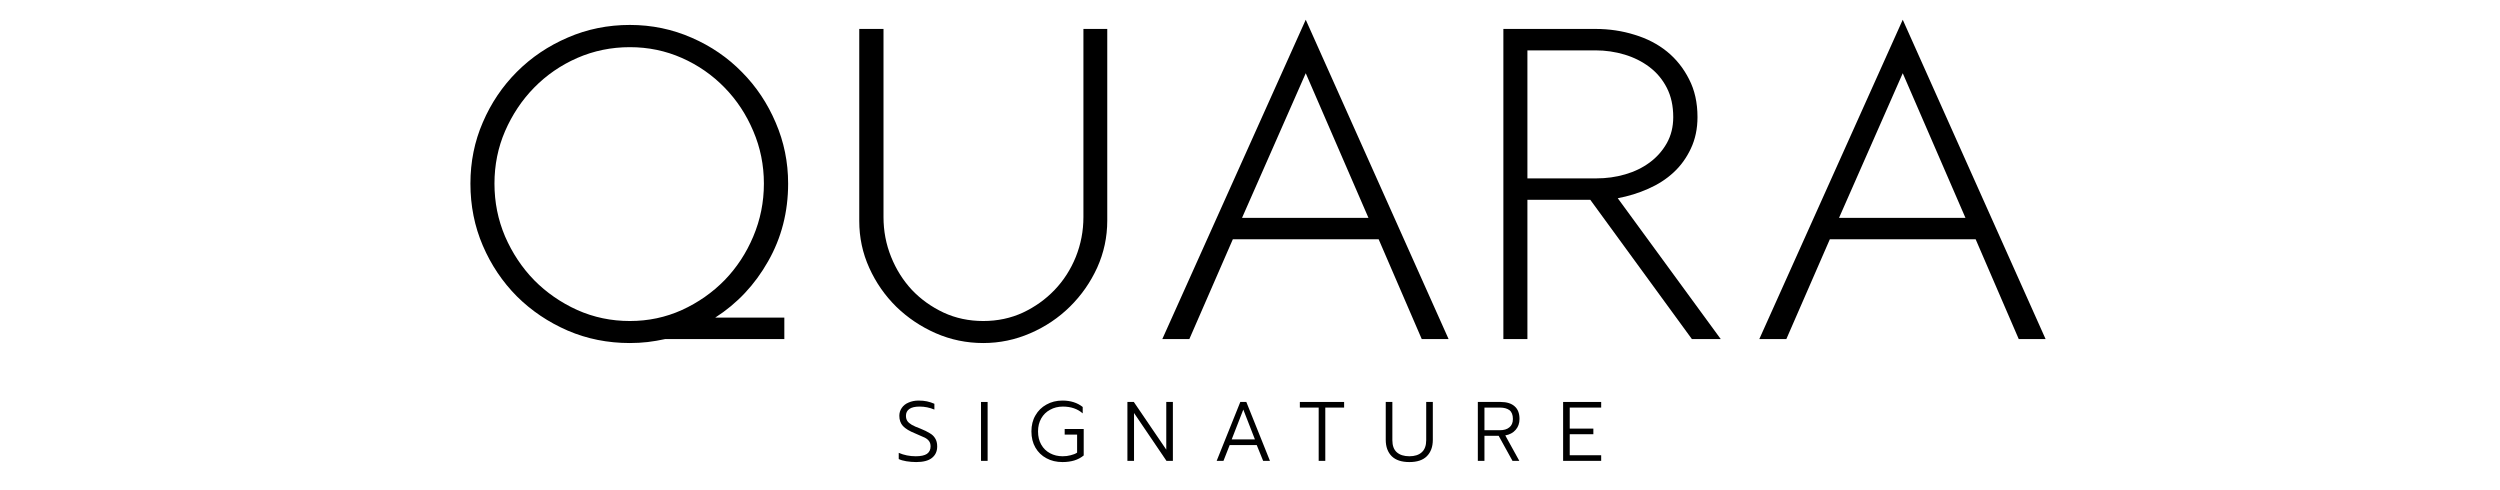
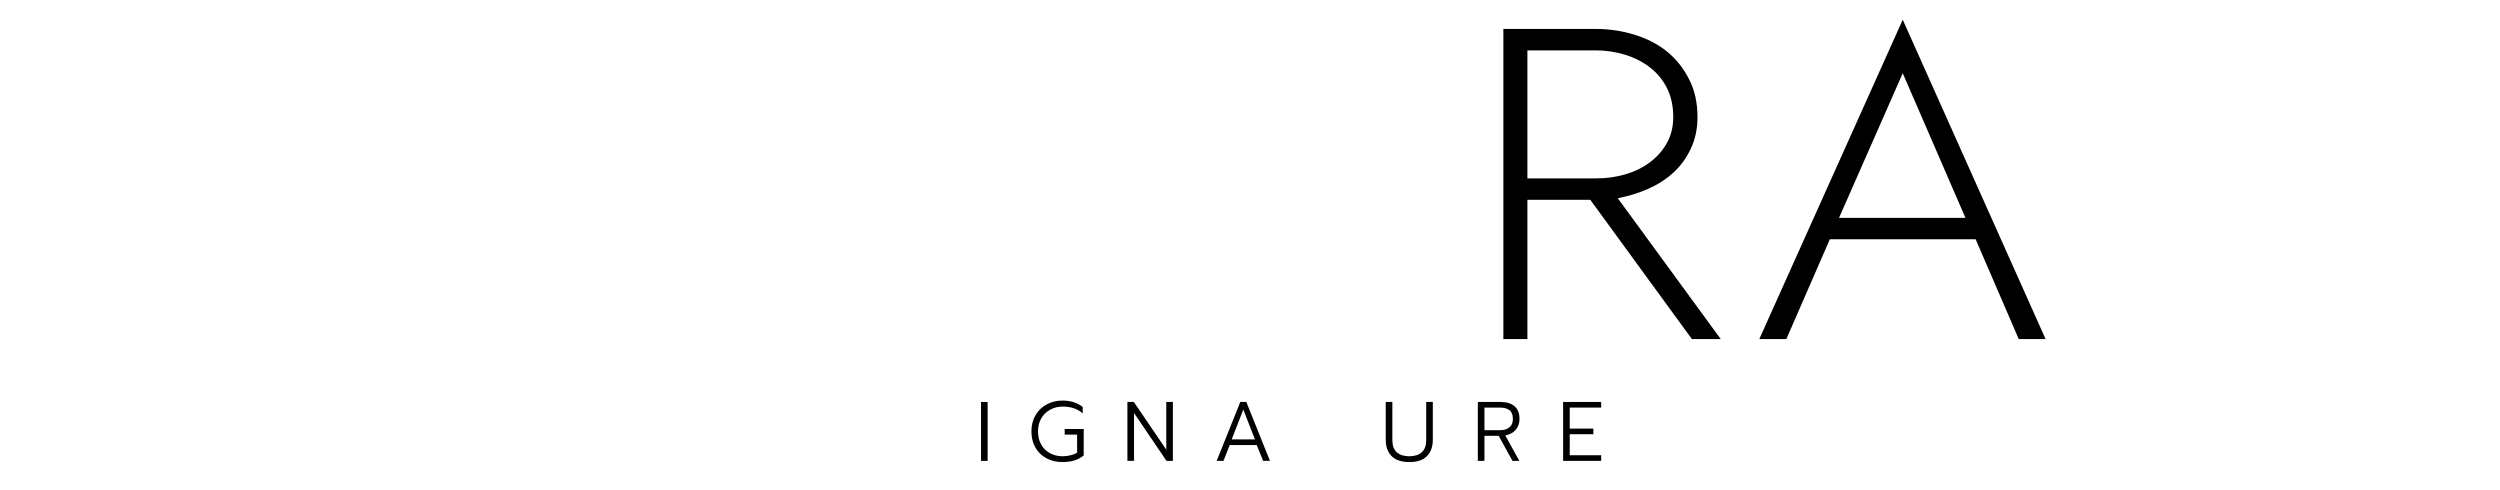
<svg xmlns="http://www.w3.org/2000/svg" width="260" zoomAndPan="magnify" viewBox="0 0 194.88 38.25" height="51" preserveAspectRatio="xMidYMid meet" version="1.0">
  <defs>
    <g />
  </defs>
  <g fill="#000000" fill-opacity="1">
    <g transform="translate(34.43, 26.445)">
      <g>
-         <path d="M 14.641 0.312 C 12.922 0.312 11.305 -0.008 9.797 -0.656 C 8.285 -1.312 6.961 -2.203 5.828 -3.328 C 4.703 -4.461 3.816 -5.781 3.172 -7.281 C 2.523 -8.789 2.203 -10.406 2.203 -12.125 C 2.203 -13.82 2.523 -15.414 3.172 -16.906 C 3.816 -18.406 4.703 -19.719 5.828 -20.844 C 6.961 -21.977 8.285 -22.867 9.797 -23.516 C 11.305 -24.172 12.922 -24.5 14.641 -24.5 C 16.348 -24.5 17.957 -24.164 19.469 -23.5 C 20.977 -22.844 22.285 -21.945 23.391 -20.812 C 24.504 -19.688 25.379 -18.375 26.016 -16.875 C 26.66 -15.383 26.984 -13.801 26.984 -12.125 C 26.984 -9.906 26.461 -7.883 25.422 -6.062 C 24.391 -4.238 23.016 -2.773 21.297 -1.672 L 26.688 -1.672 L 26.688 0 L 17.406 0 C 16.938 0.102 16.477 0.18 16.031 0.234 C 15.582 0.285 15.117 0.312 14.641 0.312 Z M 14.641 -22.766 C 13.191 -22.766 11.82 -22.484 10.531 -21.922 C 9.25 -21.359 8.129 -20.586 7.172 -19.609 C 6.223 -18.641 5.469 -17.508 4.906 -16.219 C 4.352 -14.938 4.078 -13.57 4.078 -12.125 C 4.078 -10.676 4.352 -9.301 4.906 -8 C 5.469 -6.707 6.223 -5.57 7.172 -4.594 C 8.129 -3.625 9.25 -2.848 10.531 -2.266 C 11.82 -1.691 13.191 -1.406 14.641 -1.406 C 16.078 -1.406 17.43 -1.691 18.703 -2.266 C 19.973 -2.848 21.082 -3.625 22.031 -4.594 C 22.977 -5.57 23.723 -6.707 24.266 -8 C 24.816 -9.301 25.094 -10.676 25.094 -12.125 C 25.094 -13.57 24.816 -14.938 24.266 -16.219 C 23.723 -17.508 22.977 -18.641 22.031 -19.609 C 21.082 -20.586 19.973 -21.359 18.703 -21.922 C 17.43 -22.484 16.078 -22.766 14.641 -22.766 Z M 14.641 -22.766 " />
-       </g>
+         </g>
    </g>
  </g>
  <g fill="#000000" fill-opacity="1">
    <g transform="translate(64.103, 26.445)">
      <g>
-         <path d="M 12.531 0.312 C 11.227 0.312 9.992 0.055 8.828 -0.453 C 7.672 -0.961 6.645 -1.648 5.75 -2.516 C 4.863 -3.391 4.16 -4.398 3.641 -5.547 C 3.117 -6.703 2.859 -7.922 2.859 -9.203 L 2.859 -24.188 L 4.75 -24.188 L 4.75 -9.516 C 4.75 -8.43 4.945 -7.395 5.344 -6.406 C 5.738 -5.426 6.281 -4.566 6.969 -3.828 C 7.664 -3.098 8.488 -2.508 9.438 -2.062 C 10.383 -1.625 11.414 -1.406 12.531 -1.406 C 13.645 -1.406 14.676 -1.625 15.625 -2.062 C 16.57 -2.508 17.395 -3.098 18.094 -3.828 C 18.801 -4.566 19.352 -5.426 19.75 -6.406 C 20.145 -7.395 20.344 -8.43 20.344 -9.516 L 20.344 -24.188 L 22.203 -24.188 L 22.203 -9.234 C 22.203 -7.953 21.941 -6.734 21.422 -5.578 C 20.898 -4.43 20.191 -3.414 19.297 -2.531 C 18.41 -1.656 17.379 -0.961 16.203 -0.453 C 15.035 0.055 13.812 0.312 12.531 0.312 Z M 12.531 0.312 " />
-       </g>
+         </g>
    </g>
  </g>
  <g fill="#000000" fill-opacity="1">
    <g transform="translate(89.663, 26.445)">
      <g>
-         <path d="M 3.047 0 L 0.938 0 L 12.125 -24.906 L 23.266 0 L 21.172 0 L 17.812 -7.781 L 6.438 -7.781 Z M 7.156 -9.453 L 17.016 -9.453 L 12.125 -20.734 Z M 7.156 -9.453 " />
-       </g>
+         </g>
    </g>
  </g>
  <g fill="#000000" fill-opacity="1">
    <g transform="translate(114.375, 26.445)">
      <g>
        <path d="M 4.703 0 L 2.828 0 L 2.828 -24.188 L 10.016 -24.188 C 11.086 -24.188 12.102 -24.035 13.062 -23.734 C 14.031 -23.441 14.875 -23.004 15.594 -22.422 C 16.312 -21.836 16.883 -21.117 17.312 -20.266 C 17.75 -19.422 17.969 -18.438 17.969 -17.312 C 17.969 -16.406 17.797 -15.586 17.453 -14.859 C 17.117 -14.141 16.672 -13.52 16.109 -13 C 15.547 -12.477 14.883 -12.051 14.125 -11.719 C 13.375 -11.383 12.582 -11.141 11.75 -10.984 L 19.781 0 L 17.531 0 L 9.609 -10.859 L 4.703 -10.859 Z M 4.703 -12.531 L 10.078 -12.531 C 10.859 -12.531 11.609 -12.633 12.328 -12.844 C 13.047 -13.051 13.68 -13.359 14.234 -13.766 C 14.797 -14.18 15.242 -14.688 15.578 -15.281 C 15.91 -15.875 16.078 -16.551 16.078 -17.312 C 16.078 -18.188 15.91 -18.945 15.578 -19.594 C 15.242 -20.25 14.789 -20.789 14.219 -21.219 C 13.656 -21.645 13.008 -21.969 12.281 -22.188 C 11.551 -22.406 10.797 -22.516 10.016 -22.516 L 4.703 -22.516 Z M 4.703 -12.531 " />
      </g>
    </g>
  </g>
  <g fill="#000000" fill-opacity="1">
    <g transform="translate(136.229, 26.445)">
      <g>
        <path d="M 3.047 0 L 0.938 0 L 12.125 -24.906 L 23.266 0 L 21.172 0 L 17.812 -7.781 L 6.438 -7.781 Z M 7.156 -9.453 L 17.016 -9.453 L 12.125 -20.734 Z M 7.156 -9.453 " />
      </g>
    </g>
  </g>
  <g fill="#000000" fill-opacity="1">
    <g transform="translate(69.713, 35.947)">
      <g>
-         <path d="M 1.688 0.094 C 1.426 0.094 1.172 0.07 0.922 0.031 C 0.68 -0.008 0.484 -0.066 0.328 -0.141 L 0.328 -0.625 C 0.742 -0.445 1.188 -0.359 1.656 -0.359 C 2.051 -0.359 2.344 -0.422 2.531 -0.547 C 2.719 -0.68 2.812 -0.875 2.812 -1.125 C 2.812 -1.301 2.77 -1.441 2.688 -1.547 C 2.613 -1.648 2.504 -1.738 2.359 -1.812 C 2.211 -1.883 1.961 -1.992 1.609 -2.141 C 1.172 -2.316 0.852 -2.508 0.656 -2.719 C 0.469 -2.926 0.375 -3.191 0.375 -3.516 C 0.375 -3.742 0.438 -3.945 0.562 -4.125 C 0.688 -4.312 0.863 -4.453 1.094 -4.547 C 1.32 -4.648 1.582 -4.703 1.875 -4.703 C 2.125 -4.703 2.344 -4.68 2.531 -4.641 C 2.727 -4.598 2.922 -4.535 3.109 -4.453 L 3.109 -4 C 2.742 -4.156 2.359 -4.234 1.953 -4.234 C 1.598 -4.234 1.332 -4.172 1.156 -4.047 C 0.977 -3.922 0.891 -3.742 0.891 -3.516 C 0.891 -3.359 0.926 -3.223 1 -3.109 C 1.07 -3.004 1.188 -2.906 1.344 -2.812 C 1.508 -2.719 1.734 -2.617 2.016 -2.516 C 2.328 -2.391 2.57 -2.27 2.75 -2.156 C 2.938 -2.051 3.078 -1.914 3.172 -1.75 C 3.273 -1.594 3.328 -1.383 3.328 -1.125 C 3.328 -0.738 3.188 -0.438 2.906 -0.219 C 2.633 -0.008 2.227 0.094 1.688 0.094 Z M 1.688 0.094 " />
-       </g>
+         </g>
    </g>
  </g>
  <g fill="#000000" fill-opacity="1">
    <g transform="translate(75.99, 35.947)">
      <g>
        <path d="M 0.469 -4.594 L 0.984 -4.594 L 0.984 0 L 0.469 0 Z M 0.469 -4.594 " />
      </g>
    </g>
  </g>
  <g fill="#000000" fill-opacity="1">
    <g transform="translate(80.063, 35.947)">
      <g>
        <path d="M 2.75 0.094 C 2.281 0.094 1.863 -0.004 1.5 -0.203 C 1.133 -0.398 0.848 -0.676 0.641 -1.031 C 0.43 -1.395 0.328 -1.816 0.328 -2.297 C 0.328 -2.773 0.43 -3.191 0.641 -3.547 C 0.848 -3.91 1.133 -4.191 1.5 -4.391 C 1.863 -4.598 2.281 -4.703 2.75 -4.703 C 3.383 -4.703 3.91 -4.535 4.328 -4.203 L 4.328 -3.703 C 3.93 -4.055 3.414 -4.234 2.781 -4.234 C 2.406 -4.234 2.07 -4.148 1.781 -3.984 C 1.488 -3.828 1.258 -3.602 1.094 -3.312 C 0.926 -3.02 0.844 -2.68 0.844 -2.297 C 0.844 -1.898 0.926 -1.555 1.094 -1.266 C 1.258 -0.973 1.488 -0.75 1.781 -0.594 C 2.07 -0.438 2.398 -0.359 2.766 -0.359 C 2.984 -0.359 3.191 -0.383 3.391 -0.438 C 3.598 -0.488 3.766 -0.555 3.891 -0.641 L 3.891 -2.047 L 2.922 -2.047 L 2.922 -2.484 L 4.406 -2.484 L 4.406 -0.422 C 4.188 -0.242 3.941 -0.113 3.672 -0.031 C 3.398 0.051 3.094 0.094 2.75 0.094 Z M 2.75 0.094 " />
      </g>
    </g>
  </g>
  <g fill="#000000" fill-opacity="1">
    <g transform="translate(87.425, 35.947)">
      <g>
        <path d="M 0.453 -4.594 L 0.953 -4.594 L 3.484 -0.875 L 3.484 -4.594 L 4 -4.594 L 4 0 L 3.5 0 L 0.969 -3.734 L 0.969 0 L 0.453 0 Z M 0.453 -4.594 " />
      </g>
    </g>
  </g>
  <g fill="#000000" fill-opacity="1">
    <g transform="translate(94.512, 35.947)">
      <g>
        <path d="M 2.172 -4.594 L 2.641 -4.594 L 4.484 0 L 3.953 0 L 3.453 -1.234 L 1.344 -1.234 L 0.859 0 L 0.328 0 Z M 3.312 -1.672 L 2.406 -4 L 1.5 -1.672 Z M 3.312 -1.672 " />
      </g>
    </g>
  </g>
  <g fill="#000000" fill-opacity="1">
    <g transform="translate(101.125, 35.947)">
      <g>
-         <path d="M 1.672 -4.156 L 0.203 -4.156 L 0.203 -4.594 L 3.656 -4.594 L 3.656 -4.156 L 2.188 -4.156 L 2.188 0 L 1.672 0 Z M 1.672 -4.156 " />
-       </g>
+         </g>
    </g>
  </g>
  <g fill="#000000" fill-opacity="1">
    <g transform="translate(107.606, 35.947)">
      <g>
        <path d="M 2.266 0.094 C 1.66 0.094 1.203 -0.055 0.891 -0.359 C 0.578 -0.672 0.422 -1.098 0.422 -1.641 L 0.422 -4.594 L 0.938 -4.594 L 0.938 -1.609 C 0.938 -1.191 1.051 -0.879 1.281 -0.672 C 1.52 -0.461 1.848 -0.359 2.266 -0.359 C 2.68 -0.359 3.004 -0.461 3.234 -0.672 C 3.461 -0.879 3.578 -1.191 3.578 -1.609 L 3.578 -4.594 L 4.094 -4.594 L 4.094 -1.641 C 4.094 -1.098 3.938 -0.672 3.625 -0.359 C 3.32 -0.055 2.867 0.094 2.266 0.094 Z M 2.266 0.094 " />
      </g>
    </g>
  </g>
  <g fill="#000000" fill-opacity="1">
    <g transform="translate(114.758, 35.947)">
      <g>
        <path d="M 0.453 -4.594 L 2.234 -4.594 C 2.711 -4.594 3.078 -4.477 3.328 -4.25 C 3.578 -4.031 3.703 -3.703 3.703 -3.266 C 3.703 -2.93 3.602 -2.648 3.406 -2.422 C 3.207 -2.191 2.938 -2.047 2.594 -1.984 L 3.688 0 L 3.156 0 L 2.078 -1.953 L 0.969 -1.953 L 0.969 0 L 0.453 0 Z M 2.172 -2.391 C 2.484 -2.391 2.727 -2.461 2.906 -2.609 C 3.094 -2.754 3.188 -2.973 3.188 -3.266 C 3.188 -3.586 3.098 -3.816 2.922 -3.953 C 2.742 -4.086 2.492 -4.156 2.172 -4.156 L 0.969 -4.156 L 0.969 -2.391 Z M 2.172 -2.391 " />
      </g>
    </g>
  </g>
  <g fill="#000000" fill-opacity="1">
    <g transform="translate(121.41, 35.947)">
      <g>
        <path d="M 0.453 -4.594 L 3.422 -4.594 L 3.422 -4.156 L 0.969 -4.156 L 0.969 -2.516 L 2.812 -2.516 L 2.812 -2.078 L 0.969 -2.078 L 0.969 -0.438 L 3.422 -0.438 L 3.422 0 L 0.453 0 Z M 0.453 -4.594 " />
      </g>
    </g>
  </g>
</svg>